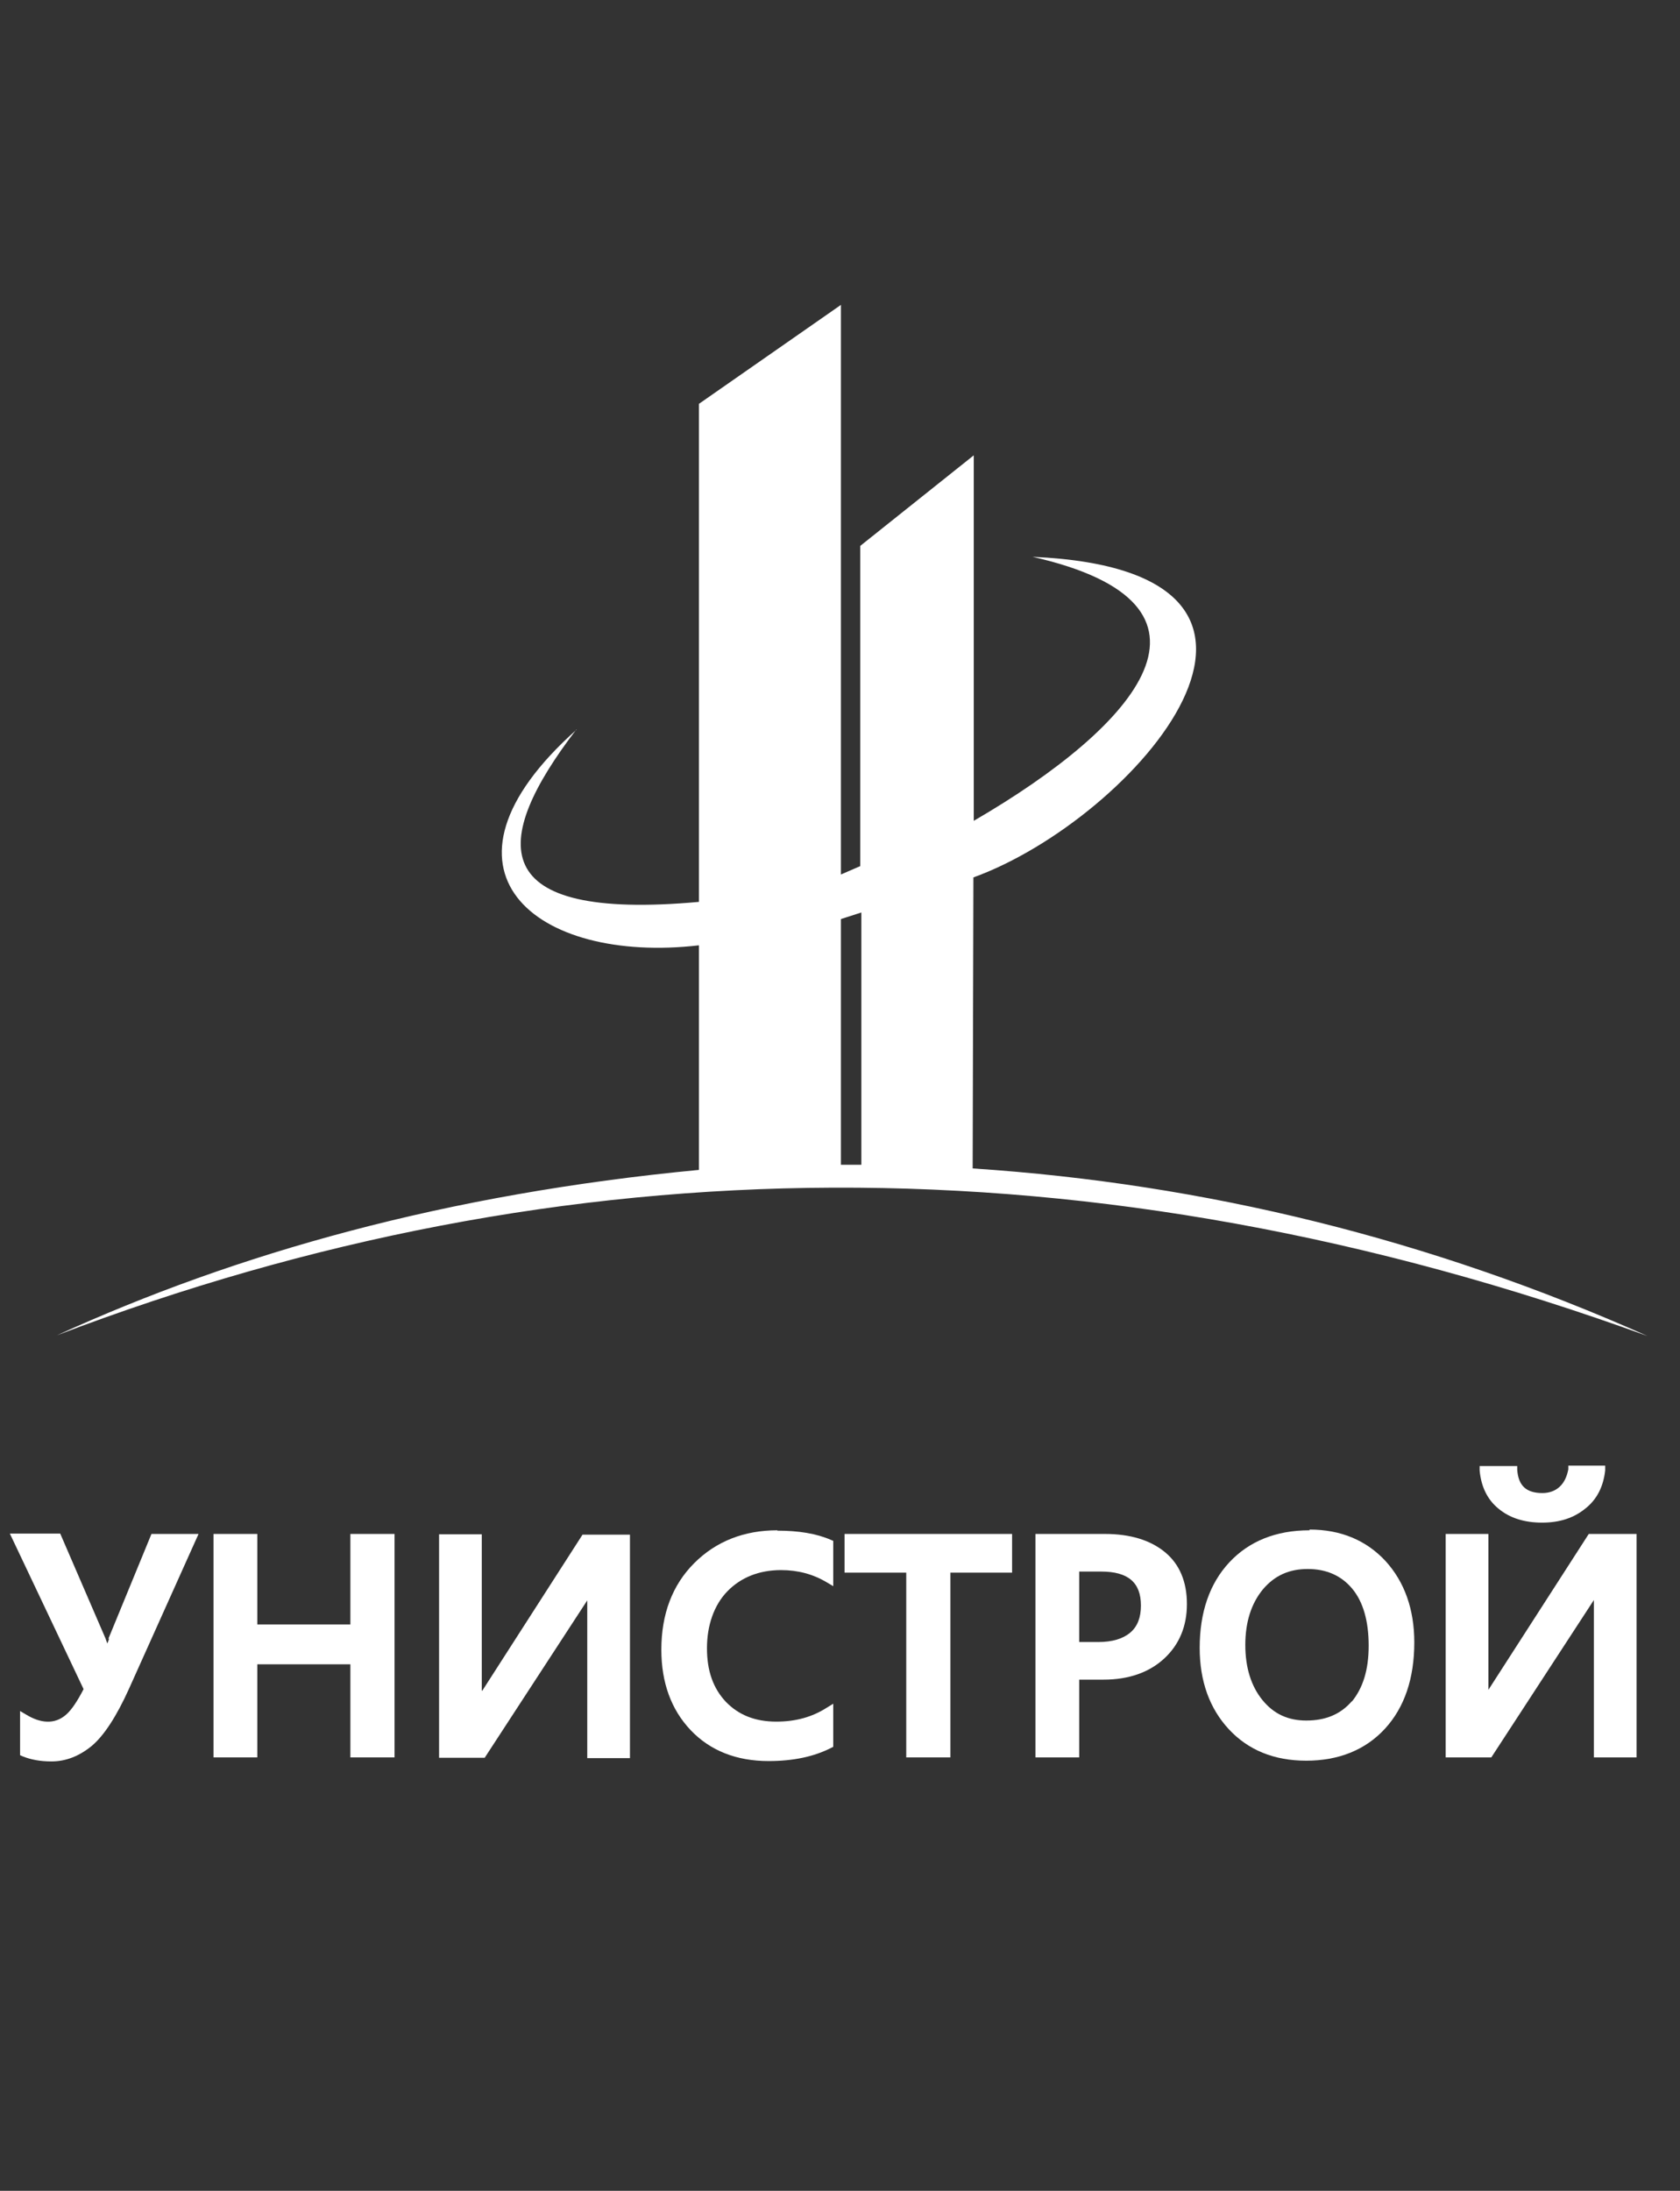
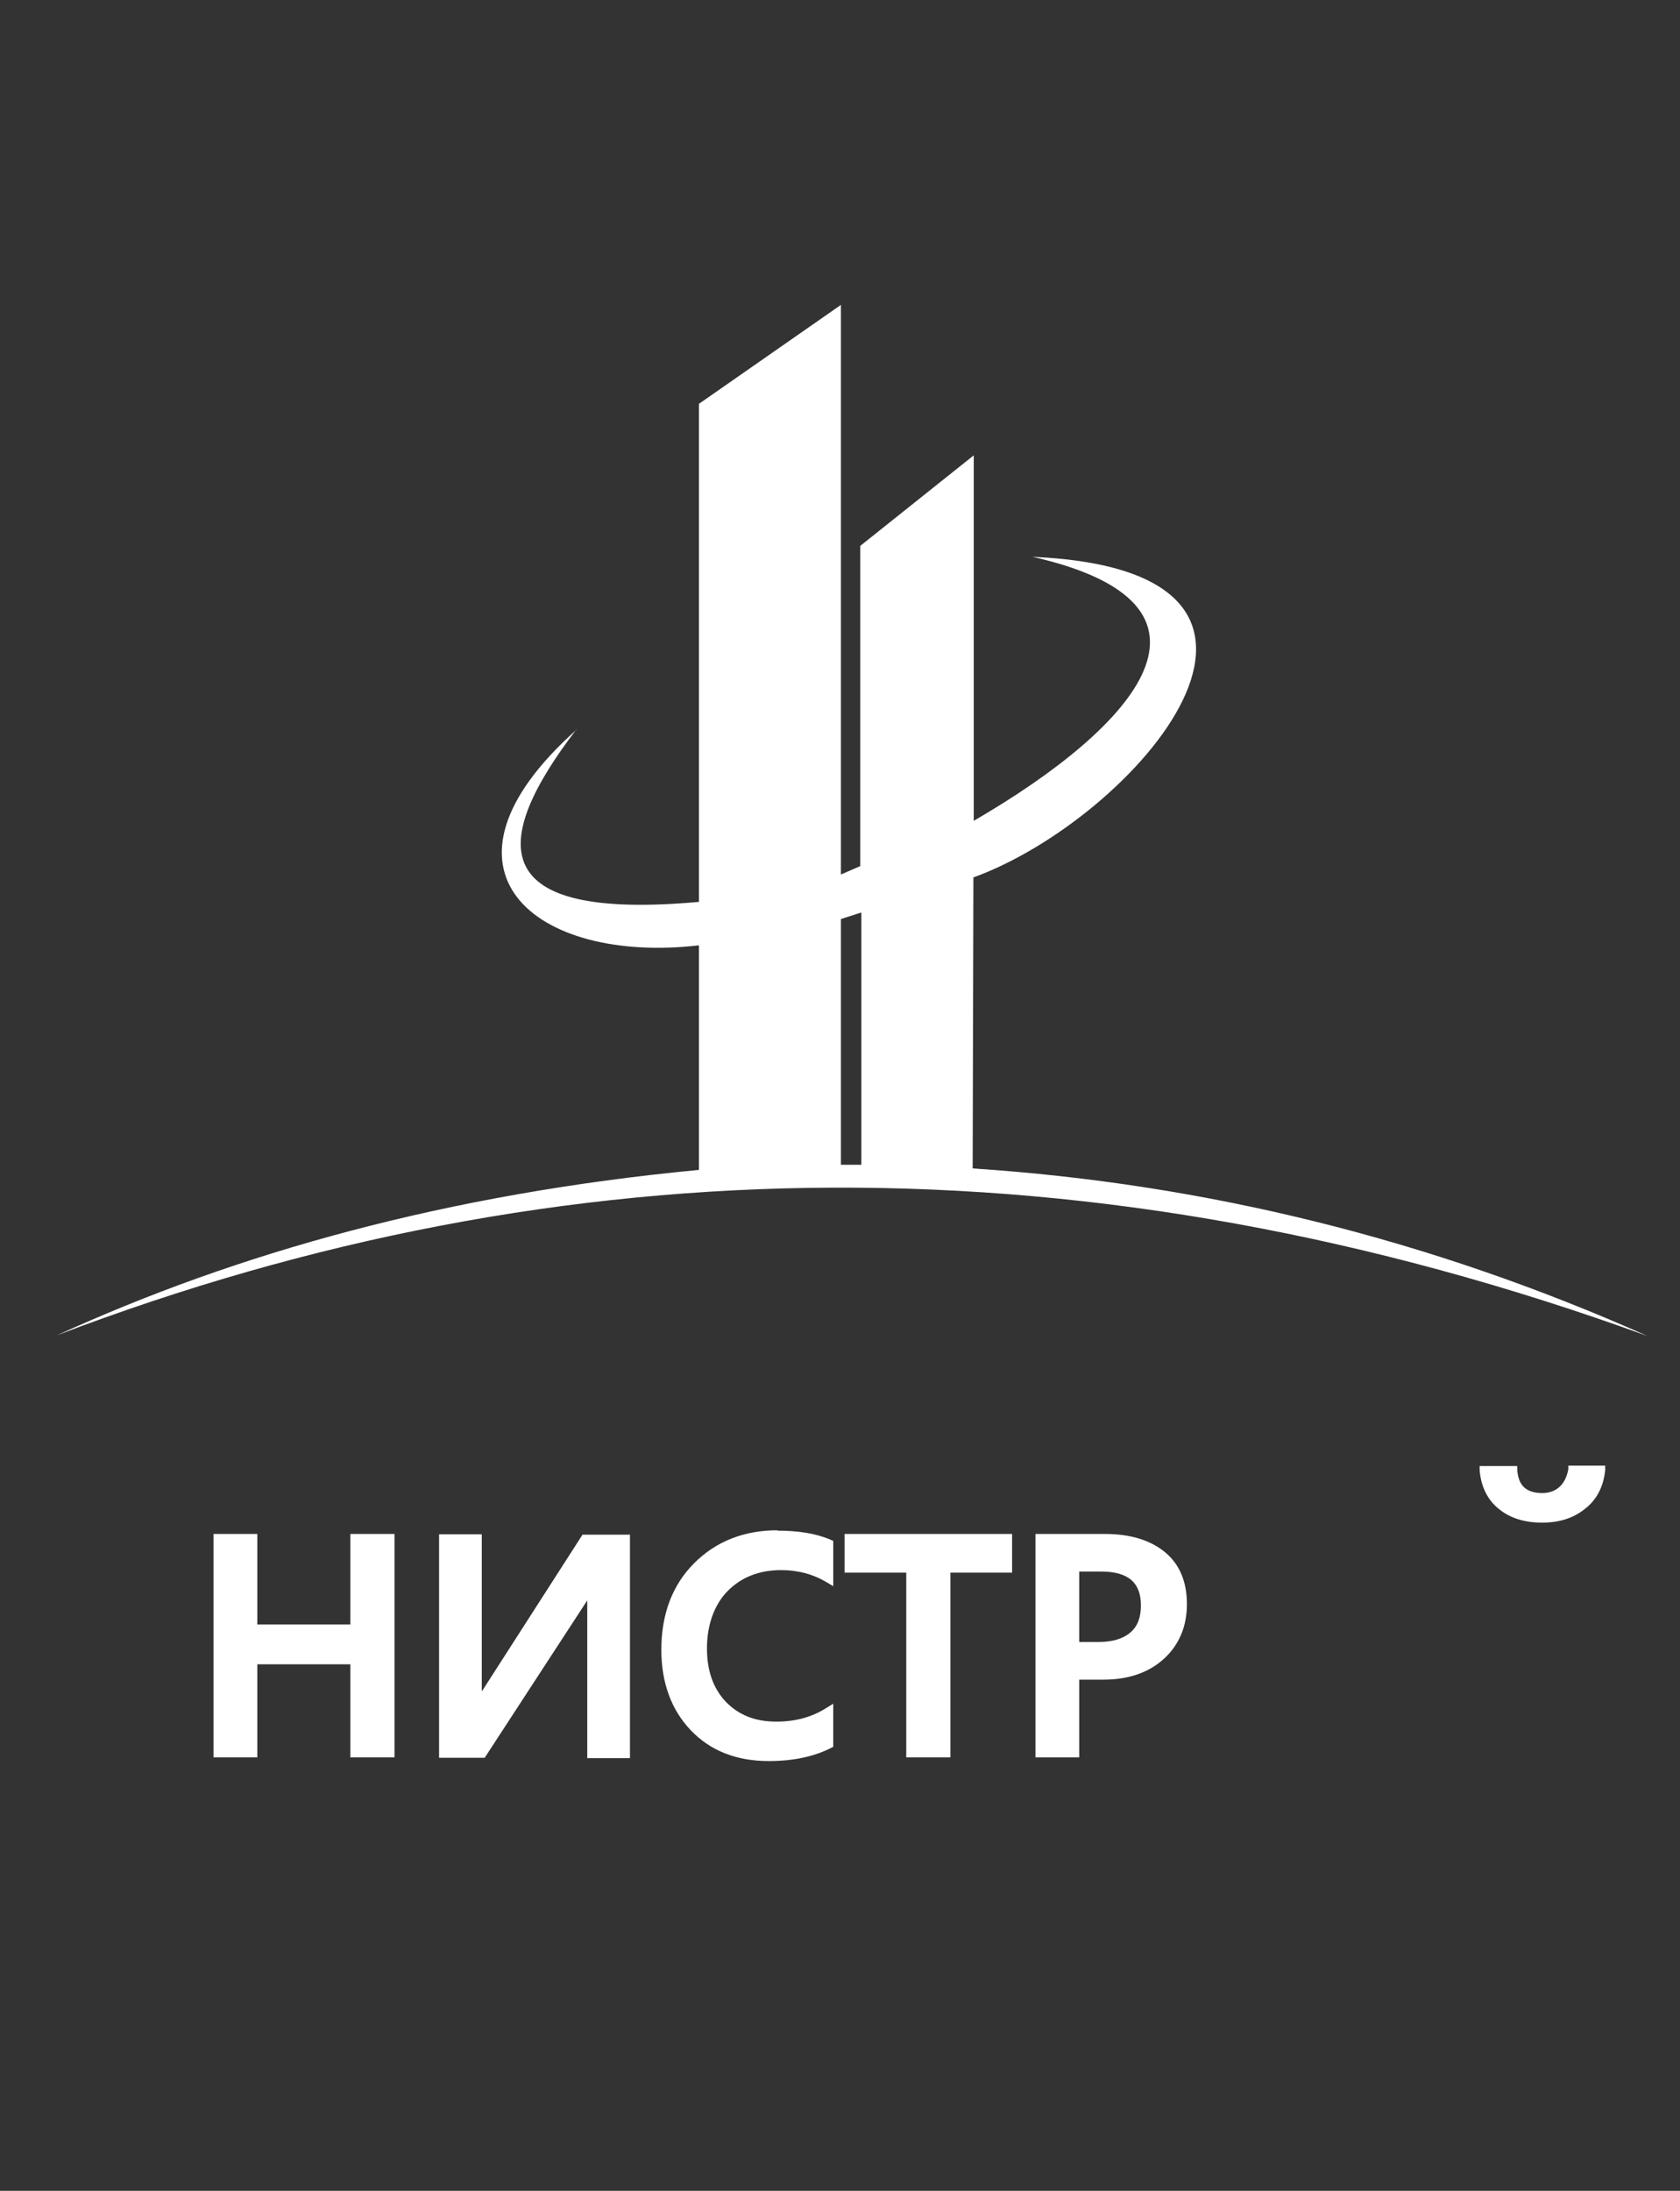
<svg xmlns="http://www.w3.org/2000/svg" id="_лой_1" viewBox="0 0 46.03 60">
  <rect x="0" y="0" width="46.03" height="60" fill="#333333" stroke="none" />
  <defs>
    <style>.cls-1{fill:#fff;}</style>
  </defs>
  <path class="cls-1" d="M23.04,25.17l.56-.18v6.91h-.56v-6.72Zm-7.24-5.19c-4.33,3.86-1.13,6.43,3.35,5.91v6.15c-6.93,.66-12.66,2.28-17.59,4.53,13.85-5.28,28.35-5.51,43.58,.02-5.95-2.65-12.11-4.17-18.49-4.59l.02-7.97c4.42-1.6,10.33-8.4,1.62-8.78,5.74,1.3,2.92,4.6-1.61,7.23V12.47l-3.11,2.48v8.77l-.53,.23V8.35l-3.89,2.71v13.64c-5.87,.53-5.71-1.65-3.36-4.72" />
-   <path class="cls-1" d="M2.99,44.88s-.03,.09-.05,.13c-.02-.06-.04-.11-.05-.14l-1.24-2.87H.27l2.02,4.26c-.17,.33-.33,.57-.48,.7-.32,.28-.71,.23-1.09,0l-.17-.1v1.21l.07,.03c.22,.09,.48,.14,.79,.14,.4,0,.77-.15,1.11-.43,.33-.28,.67-.8,1.01-1.55l1.91-4.25h-1.29l-1.18,2.87Z" />
  <polygon class="cls-1" points="9.6 42.01 9.6 44.49 7.05 44.49 7.05 42.01 5.85 42.01 5.85 48.13 7.05 48.13 7.05 45.58 9.6 45.58 9.6 48.13 10.81 48.13 10.81 42.01 9.6 42.01" />
  <path class="cls-1" d="M13.2,46.29c0-.12,0-.26,0-.41v-3.86h-1.17v6.12h1.25l2.81-4.31c0,.09,0,.18,0,.28v4.04h1.17v-6.12h-1.3l-2.75,4.28Z" />
  <path class="cls-1" d="M21.3,41.91c-.91,0-1.68,.3-2.28,.9-.6,.6-.9,1.4-.9,2.37,0,.9,.27,1.64,.8,2.2,.53,.56,1.25,.85,2.14,.85,.67,0,1.24-.12,1.71-.36l.06-.03v-1.18l-.18,.11c-.39,.25-.84,.38-1.38,.38-.58,0-1.03-.18-1.38-.54-.35-.37-.52-.85-.52-1.47s.19-1.18,.56-1.56c.37-.38,.87-.58,1.47-.58,.46,0,.88,.11,1.26,.34l.17,.1v-1.24l-.07-.03c-.39-.17-.88-.25-1.46-.25" />
  <polygon class="cls-1" points="23.14 42.01 23.14 43.07 24.83 43.07 24.83 48.13 26.04 48.13 26.04 43.07 27.73 43.07 27.73 42.01 23.14 42.01" />
  <path class="cls-1" d="M30.27,42.01h-1.9v6.12h1.2v-2.13h.67c.69,0,1.25-.2,1.66-.58,.41-.38,.62-.88,.62-1.49s-.2-1.09-.6-1.42c-.4-.33-.95-.5-1.65-.5m-.7,1.03h.6c.74,0,1.09,.3,1.09,.93,0,.32-.09,.57-.29,.74-.2,.17-.49,.26-.88,.26h-.52v-1.93Z" />
-   <path class="cls-1" d="M35.88,41.91c-.92,0-1.66,.3-2.2,.88-.54,.58-.81,1.37-.81,2.34,0,.91,.27,1.66,.8,2.23,.53,.57,1.24,.86,2.12,.86s1.62-.29,2.16-.88c.53-.58,.8-1.37,.8-2.36,0-.91-.27-1.66-.79-2.23-.53-.57-1.23-.86-2.08-.86m1.16,4.7c-.31,.36-.72,.53-1.25,.53-.5,0-.89-.18-1.2-.56-.31-.38-.47-.89-.47-1.51s.16-1.13,.48-1.52c.32-.38,.72-.56,1.23-.56s.92,.18,1.22,.54c.3,.36,.45,.89,.45,1.56s-.16,1.16-.46,1.53" />
  <path class="cls-1" d="M41.06,41.32c.3,.25,.7,.38,1.19,.38s.87-.13,1.18-.38c.32-.25,.5-.6,.55-1.05v-.13h-1.01v.1c-.04,.21-.12,.37-.24,.48-.12,.11-.28,.17-.47,.17-.44,0-.66-.2-.69-.64v-.1h-1.03v.12c.04,.44,.21,.8,.52,1.05" />
-   <path class="cls-1" d="M43.53,42.01l-2.75,4.27c0-.12,0-.26,0-.41v-3.86h-1.17v6.12h1.25l2.81-4.31c0,.08,0,.17,0,.27v4.04h1.17v-6.12h-1.3Z" />
</svg>